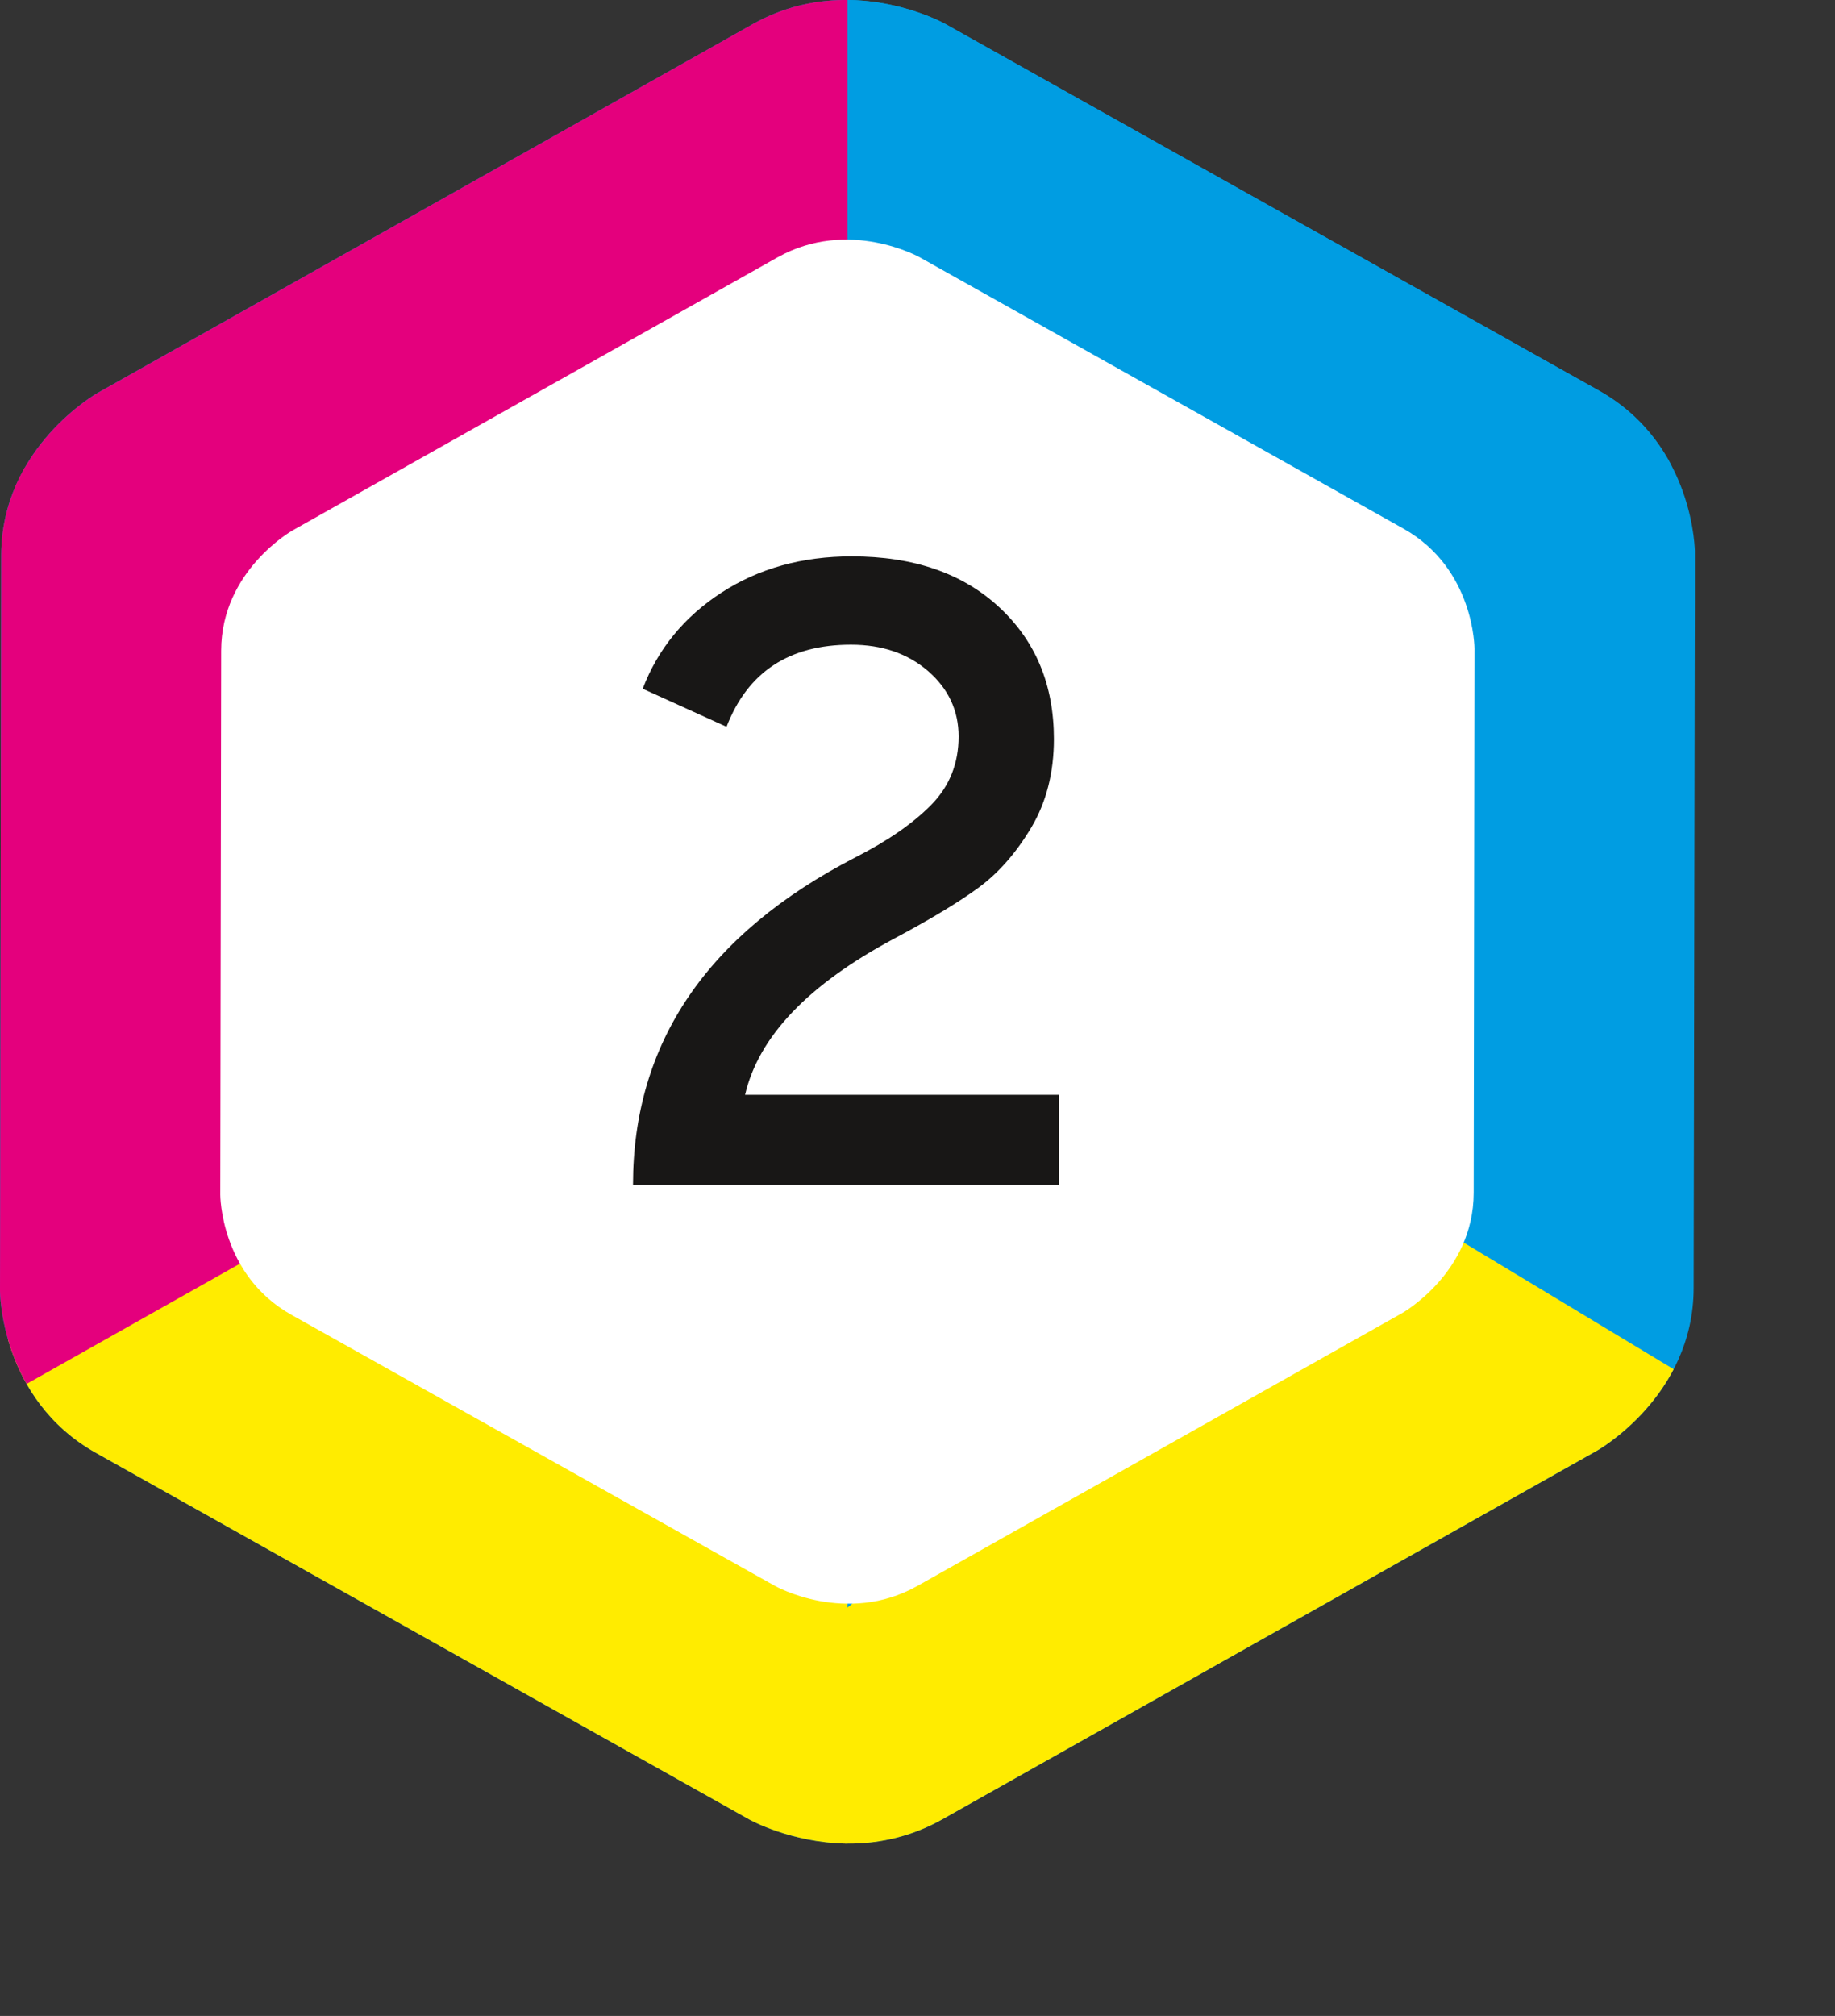
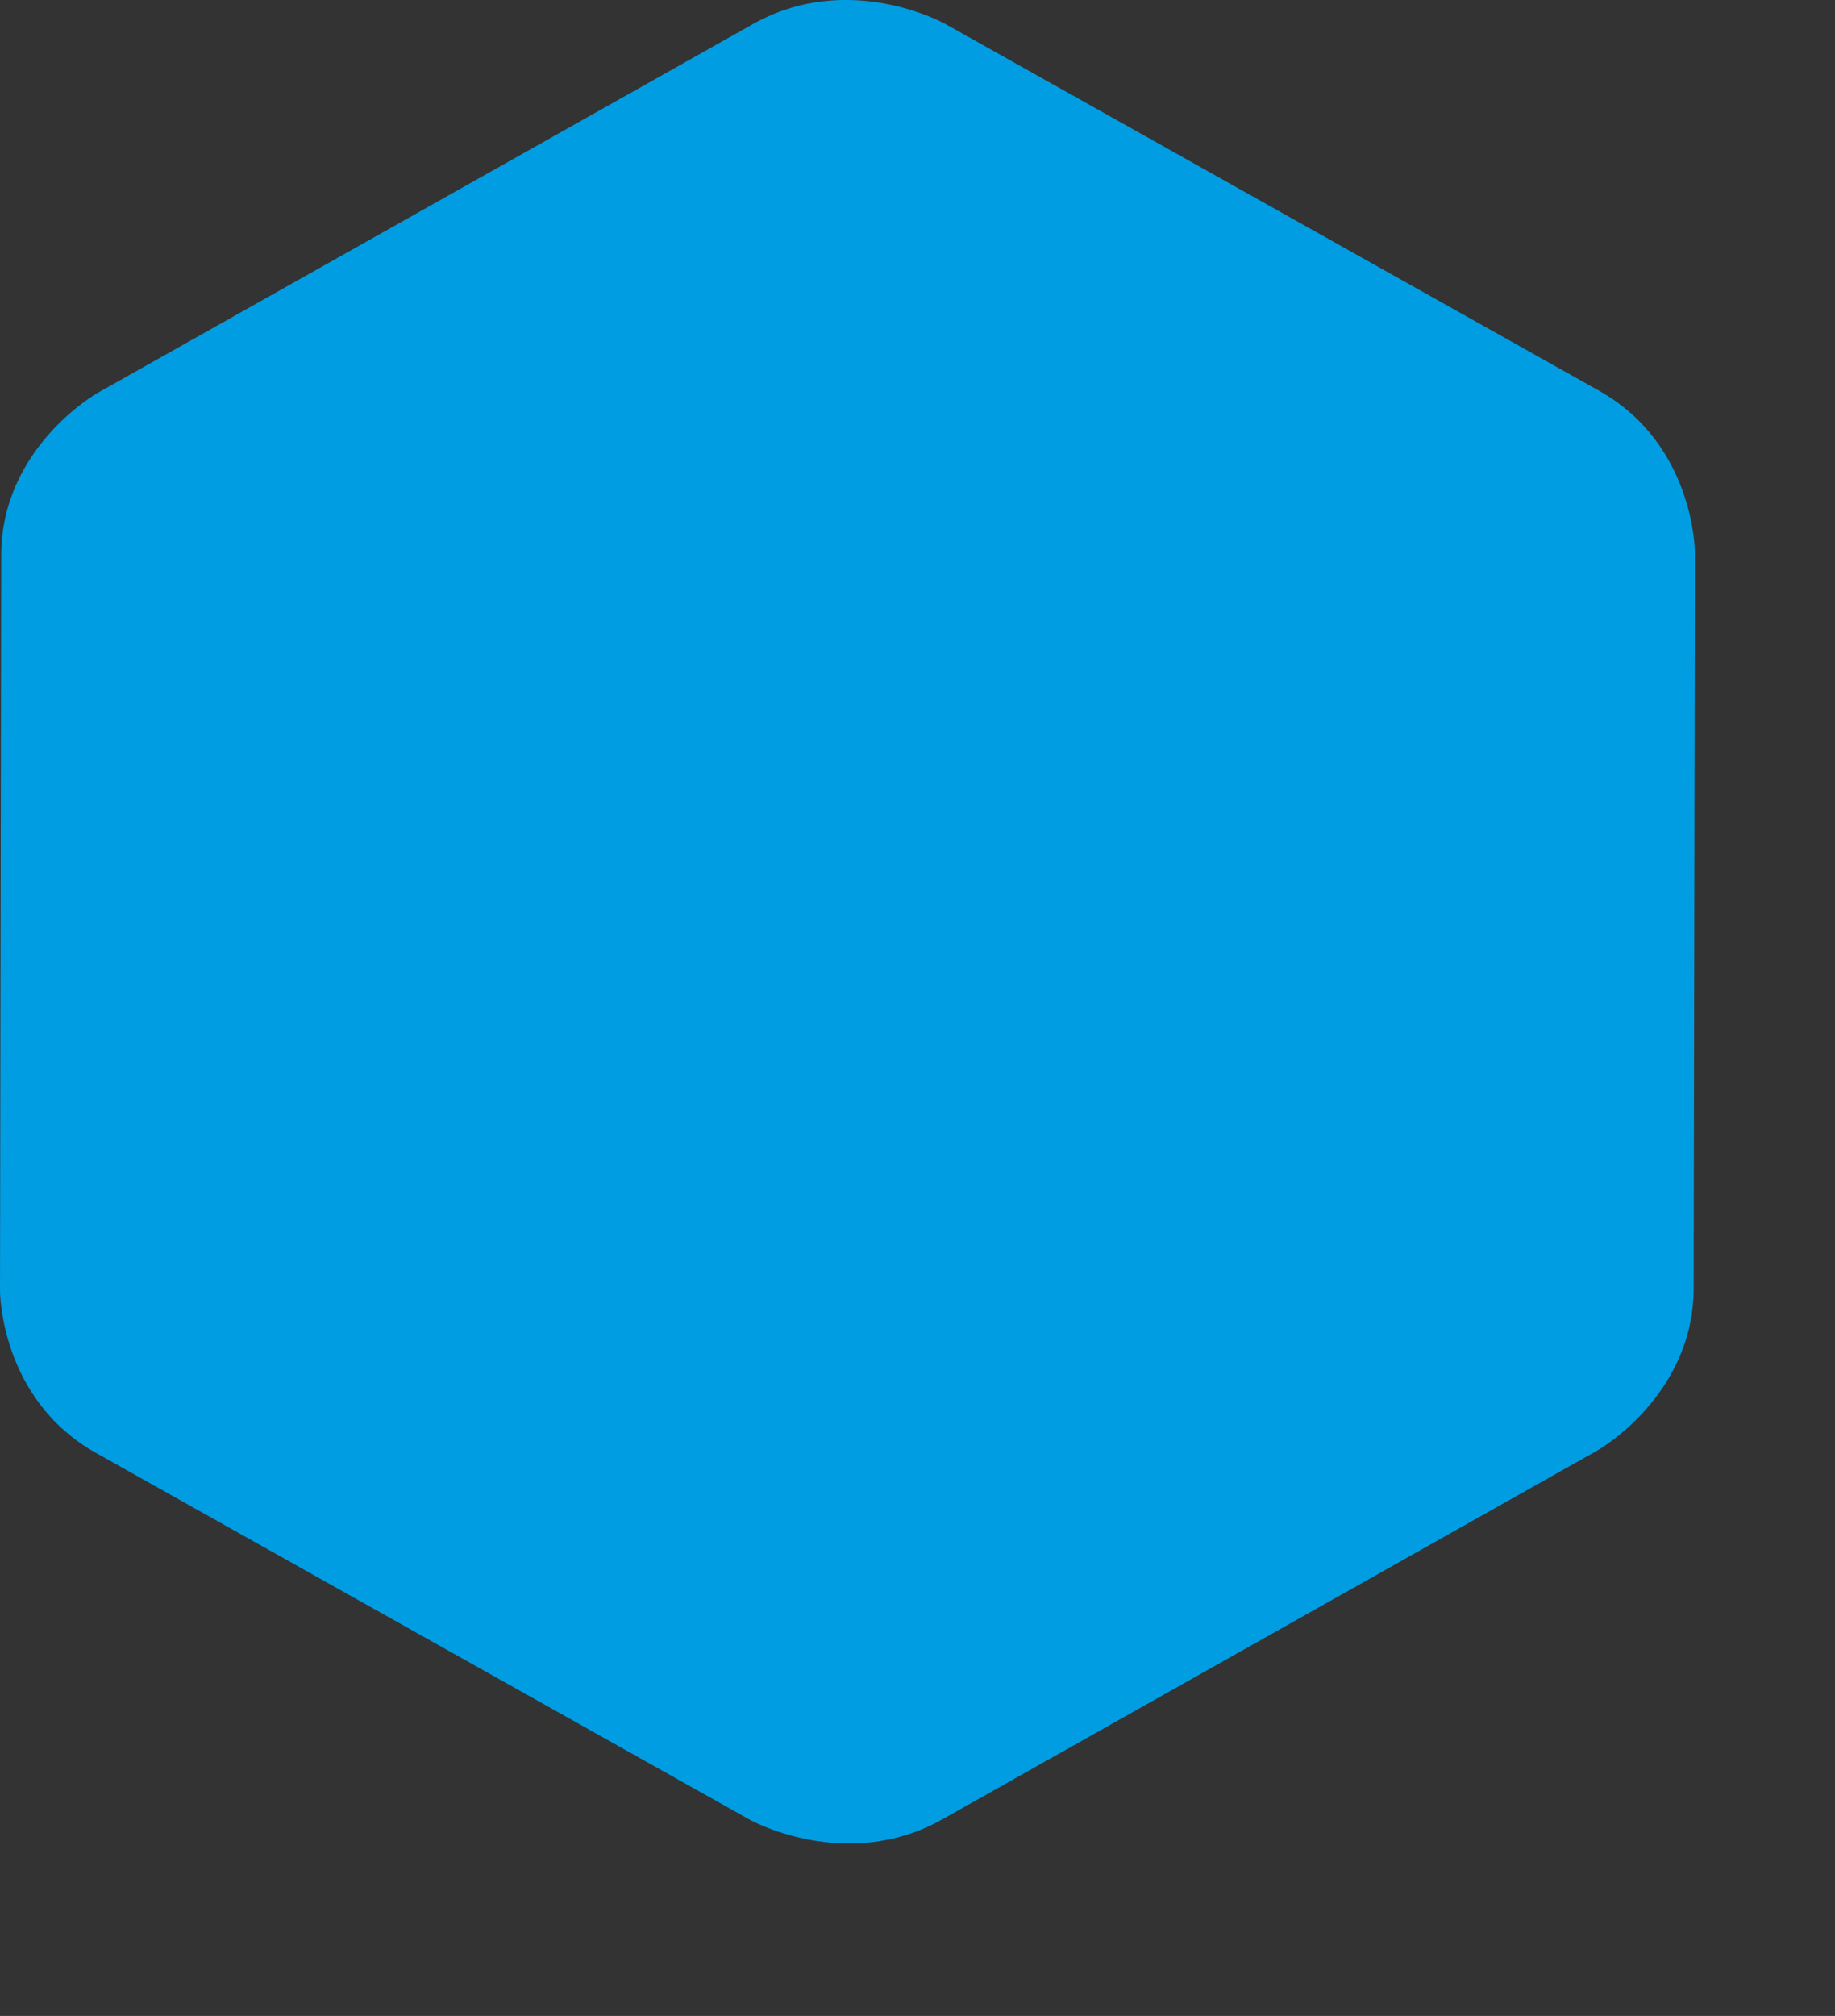
<svg xmlns="http://www.w3.org/2000/svg" xmlns:xlink="http://www.w3.org/1999/xlink" version="1.1" id="Ebene_1" x="0px" y="0px" width="22.875px" height="25.125px" viewBox="0 0 22.875 25.125" enable-background="new 0 0 22.875 25.125" xml:space="preserve">
  <rect x="0" y="0" width="22.875" height="25.125" fill="#333333" stroke="none" />
  <g>
    <defs>
      <rect id="SVGID_1_" width="21.128" height="22.977" />
    </defs>
    <clipPath id="SVGID_2_">
      <use xlink:href="#SVGID_1_" overflow="visible" />
    </clipPath>
    <path clip-path="url(#SVGID_2_)" fill="#009DE2" d="M21.113,16.056l0.016-9.167c0,0,0.002-1.348-1.197-2.02l-8.15-4.572   c0,0-1.198-0.672-2.398,0.004L1.217,4.897c0,0-1.2,0.676-1.202,2.023L0,16.089c0,0-0.002,1.347,1.196,2.019l8.151,4.572   c0,0,1.197,0.67,2.398-0.004l8.166-4.597C19.911,18.079,21.111,17.403,21.113,16.056" />
  </g>
  <g>
    <defs>
-       <path id="SVGID_3_" d="M10.503,0c-0.346,0.005-0.733,0.083-1.12,0.301L1.218,4.897c0,0-1.201,0.676-1.203,2.023L0,16.088    c0,0-0.002,1.349,1.196,2.02l8.15,4.572c0,0,0.512,0.285,1.201,0.297h0.078c0.346-0.006,0.733-0.084,1.12-0.301l8.166-4.598    c0,0,1.2-0.675,1.202-2.022l0.015-9.167c0,0,0.002-1.348-1.196-2.021l-8.151-4.571c0,0-0.511-0.286-1.2-0.297H10.503z" />
-     </defs>
+       </defs>
    <clipPath id="SVGID_4_">
      <use xlink:href="#SVGID_3_" overflow="visible" />
    </clipPath>
    <polyline clip-path="url(#SVGID_4_)" fill="#009DE2" points="10.564,-1.86 10.564,3.071 16.553,7.947 24.319,4.035  " />
    <polyline clip-path="url(#SVGID_4_)" fill="#FFEC00" points="10.564,24.582 10.564,19.65 3.952,14.378 -3.191,18.686  " />
    <polyline clip-path="url(#SVGID_4_)" fill="#E4007D" points="10.564,-1.86 10.564,3.071 3.952,8.344 -3.191,4.035  " />
-     <polyline clip-path="url(#SVGID_4_)" fill="#FFEC00" points="10.508,25.012 10.508,20.08 17.119,14.807 24.263,19.115  " />
    <polygon clip-path="url(#SVGID_4_)" fill="#E4007D" points="-1.703,4.773 -0.568,17.755 3.457,15.487 2.89,7.153  " />
  </g>
  <g>
    <defs>
-       <rect id="SVGID_5_" width="21.128" height="22.977" />
-     </defs>
+       </defs>
    <clipPath id="SVGID_6_">
      <use xlink:href="#SVGID_5_" overflow="visible" />
    </clipPath>
-     <path clip-path="url(#SVGID_6_)" fill="#FFFFFF" d="M18.371,14.868l0.01-6.784c0,0,0.002-0.997-0.885-1.495l-6.032-3.383   c0,0-0.886-0.497-1.774,0.003L3.647,6.611c0,0-0.888,0.499-0.89,1.497l-0.011,6.783c0,0-0.001,0.997,0.885,1.495l6.032,3.381   c0,0,0.886,0.498,1.775-0.002l6.042-3.4C17.48,16.365,18.369,15.865,18.371,14.868" />
    <path clip-path="url(#SVGID_6_)" fill="#181716" d="M13.204,14.767v-1.122H9.288c0.169-0.727,0.788-1.375,1.859-1.947   c0.455-0.242,0.807-0.455,1.056-0.638c0.249-0.184,0.467-0.434,0.654-0.748c0.187-0.315,0.281-0.683,0.281-1.101   c0-0.675-0.228-1.223-0.683-1.644c-0.455-0.422-1.067-0.633-1.837-0.633c-0.616,0-1.157,0.149-1.623,0.451   C8.531,7.687,8.203,8.085,8.012,8.584l1.045,0.474c0.264-0.683,0.781-1.023,1.551-1.023c0.389,0,0.709,0.11,0.963,0.33   c0.252,0.22,0.379,0.491,0.379,0.814c0,0.337-0.114,0.621-0.341,0.852c-0.227,0.231-0.543,0.45-0.946,0.655   c-1.848,0.953-2.772,2.313-2.772,4.081H13.204z" />
  </g>
</svg>